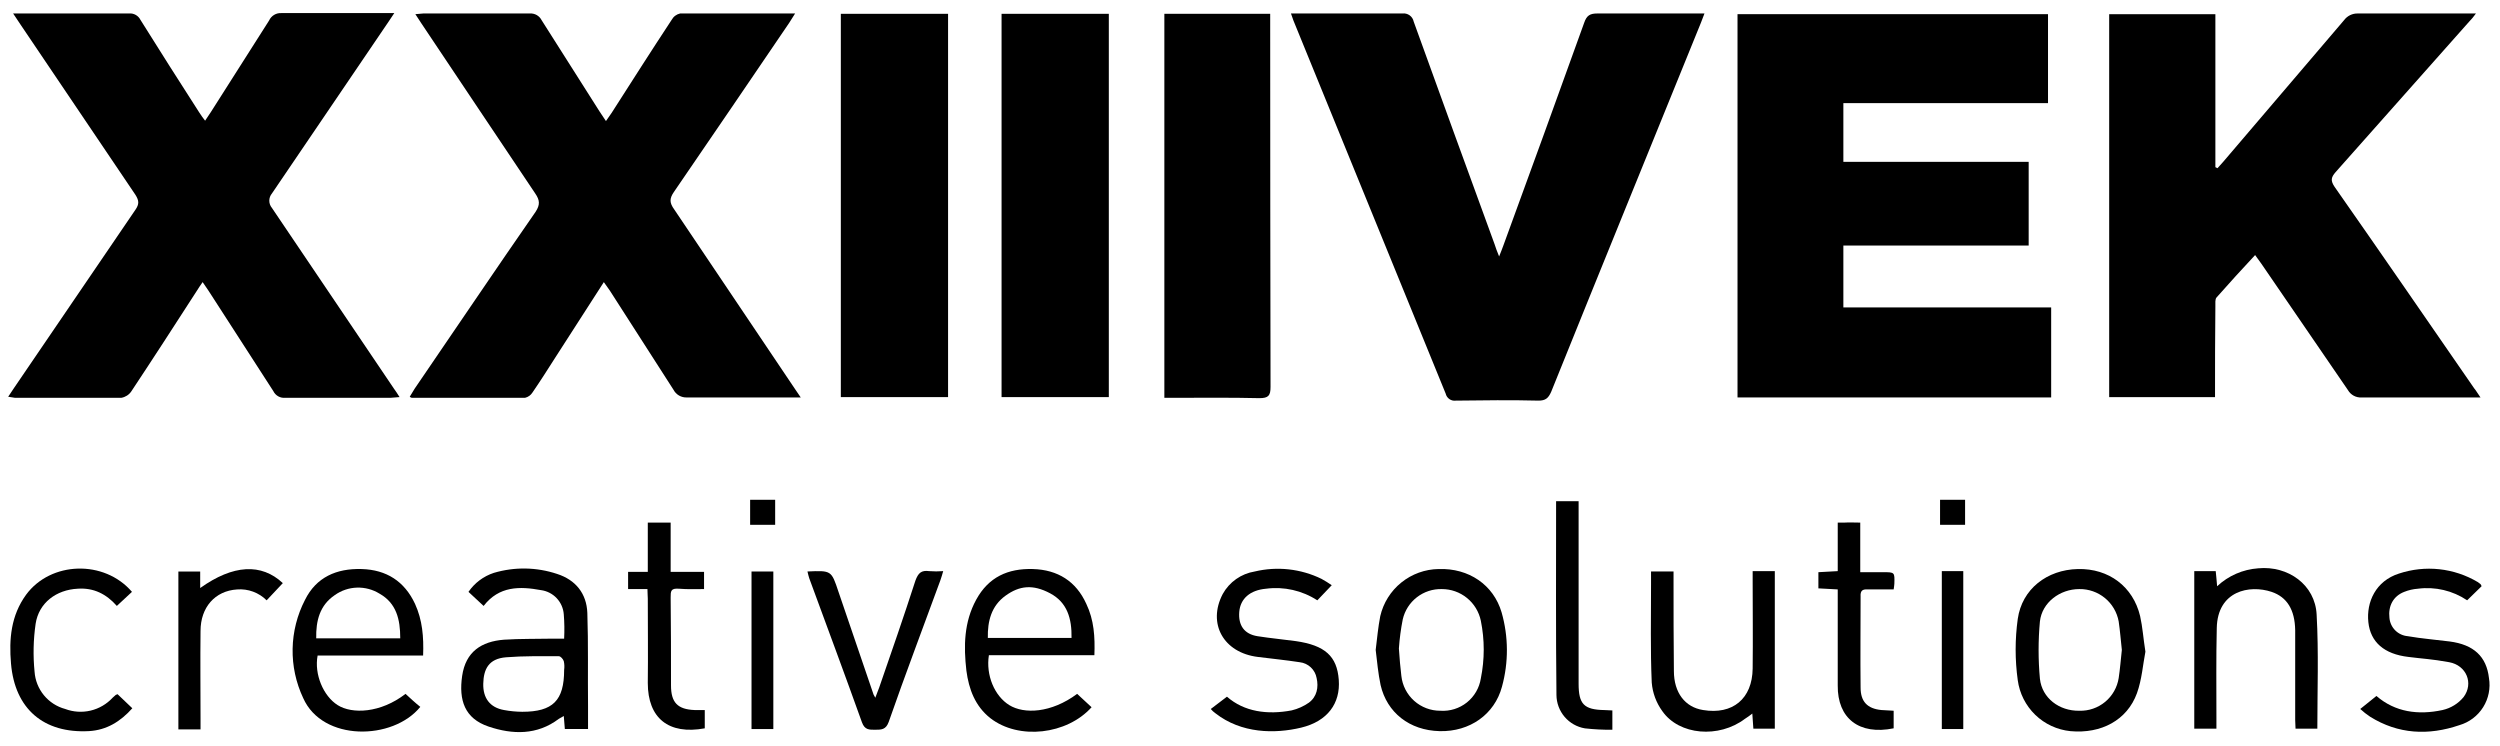
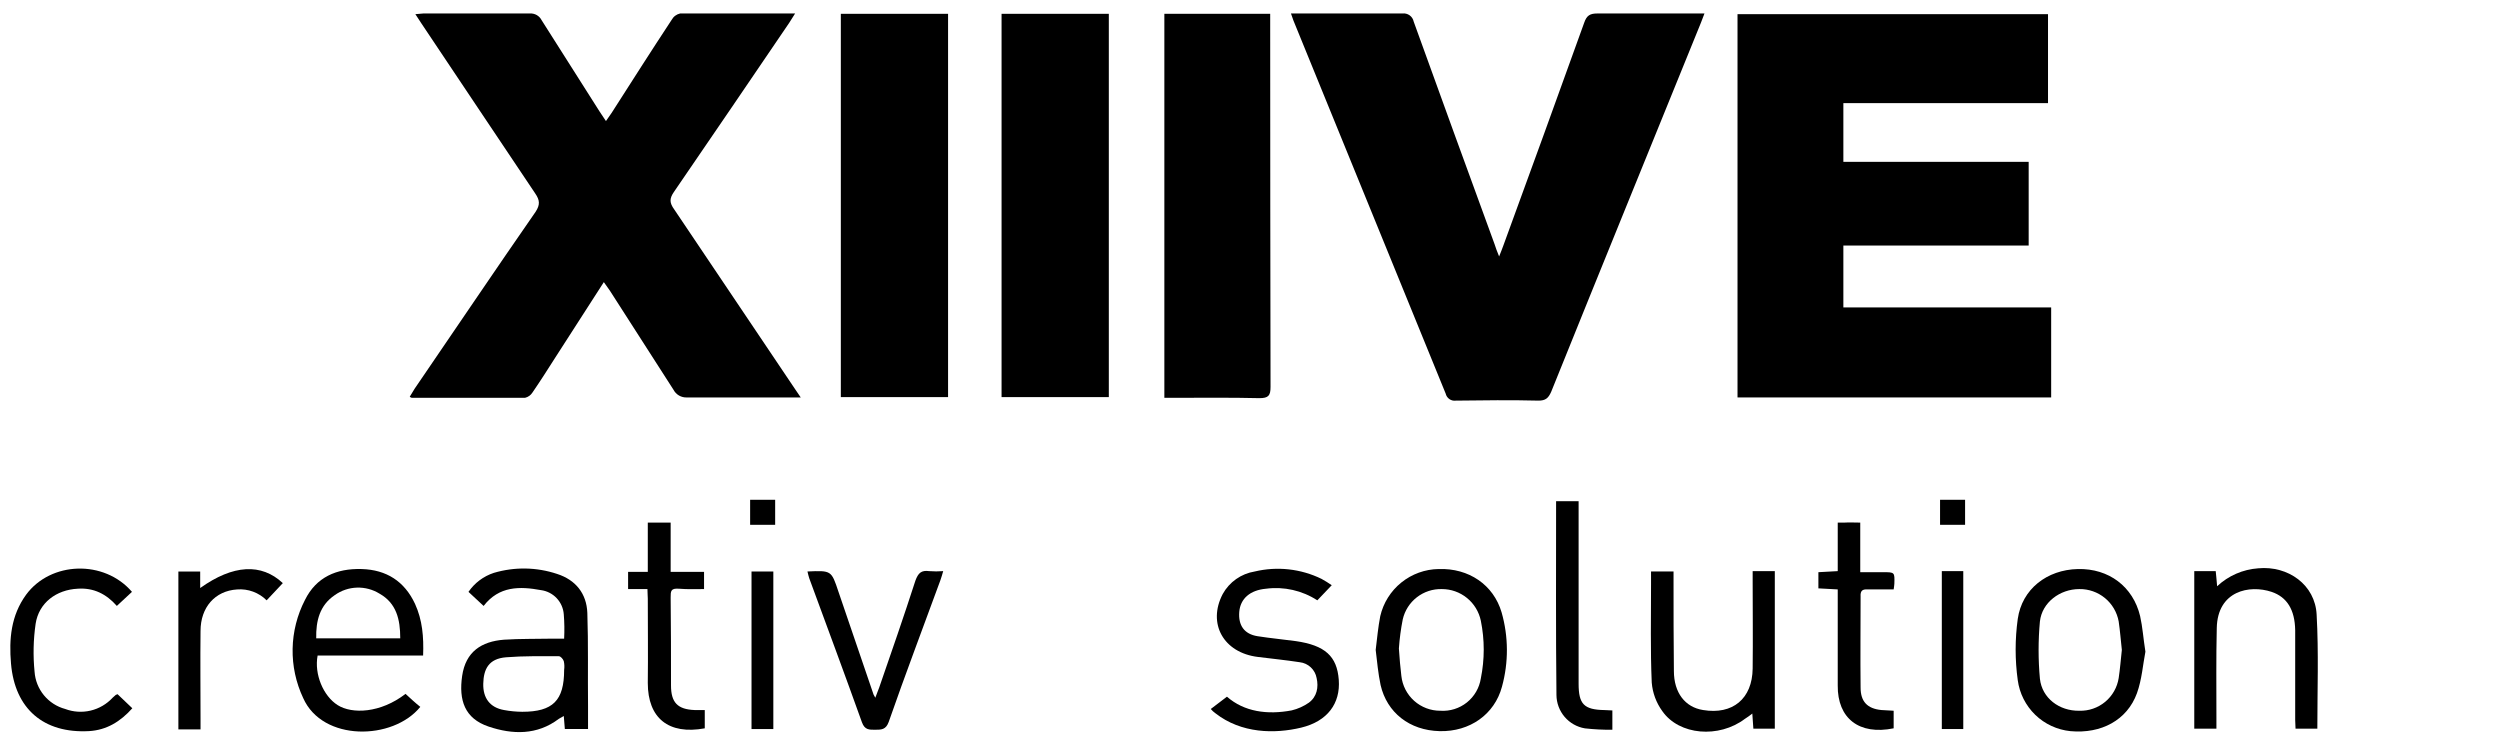
<svg xmlns="http://www.w3.org/2000/svg" width="171" height="51" viewBox="0 0 171 51" fill="none">
  <path d="M118.846 27.185V0.969H140.084V7.054H126.086V11.07H138.761V16.795H126.086V21.028H140.3V27.185H118.846Z" fill="black" />
-   <path d="M169.667 27.187H161.537C161.35 27.198 161.162 27.157 160.996 27.068C160.831 26.979 160.693 26.845 160.599 26.682L154.683 18.047L154.25 17.446C153.336 18.432 152.47 19.37 151.604 20.356C151.508 20.476 151.532 20.741 151.532 20.933C151.508 23.002 151.508 25.046 151.508 27.163H144.268V0.97H151.532V11.433L151.676 11.505L152.085 11.048L160.335 1.379C160.443 1.233 160.585 1.116 160.748 1.036C160.911 0.957 161.091 0.917 161.273 0.922H169.354C169.21 1.127 169.049 1.32 168.873 1.5L159.758 11.77C159.445 12.13 159.397 12.347 159.686 12.78C162.884 17.349 166.059 21.967 169.234 26.561C169.378 26.73 169.475 26.922 169.667 27.187Z" fill="black" />
-   <path d="M0.897 0.92H8.834C8.991 0.908 9.148 0.943 9.285 1.02C9.422 1.097 9.533 1.213 9.604 1.353C10.927 3.47 12.273 5.586 13.62 7.679C13.746 7.878 13.883 8.071 14.029 8.256L14.414 7.679L18.407 1.401C18.479 1.242 18.599 1.108 18.749 1.018C18.899 0.928 19.073 0.885 19.248 0.896H26.969L26.584 1.473L18.599 13.235C18.484 13.373 18.42 13.548 18.42 13.728C18.42 13.908 18.484 14.082 18.599 14.221L26.945 26.583C27.065 26.752 27.185 26.92 27.33 27.161L26.729 27.209H19.513C19.346 27.226 19.178 27.191 19.032 27.109C18.886 27.027 18.768 26.902 18.695 26.752C17.228 24.467 15.737 22.182 14.27 19.897L13.861 19.296C13.716 19.512 13.572 19.705 13.476 19.873C11.985 22.182 10.494 24.491 8.978 26.776C8.901 26.889 8.801 26.986 8.685 27.06C8.57 27.134 8.44 27.185 8.305 27.209H1.017L0.56 27.137L0.945 26.559L9.267 14.341C9.532 13.956 9.508 13.716 9.267 13.331L1.378 1.642L0.897 0.92Z" fill="black" />
  <path d="M41.302 19.297L37.959 24.492C37.454 25.285 36.949 26.079 36.42 26.849C36.305 27.031 36.124 27.16 35.915 27.209H28.17C28.122 27.209 28.098 27.186 28.026 27.137L28.363 26.584C31.128 22.544 33.846 18.503 36.636 14.486C36.949 14.005 36.925 13.693 36.612 13.236C33.991 9.339 31.417 5.467 28.82 1.595L28.411 0.969L28.964 0.921H36.251C36.414 0.913 36.575 0.951 36.716 1.032C36.857 1.113 36.971 1.233 37.045 1.378L41.014 7.631L41.447 8.281L41.831 7.728C43.202 5.587 44.549 3.471 45.944 1.354C46.004 1.245 46.086 1.149 46.186 1.075C46.285 1 46.4 0.948 46.522 0.921H54.386L53.977 1.57C51.356 5.419 48.734 9.291 46.089 13.139C45.776 13.596 45.8 13.885 46.113 14.318L54.362 26.584L54.771 27.186H46.978C46.792 27.193 46.606 27.147 46.445 27.054C46.283 26.96 46.151 26.822 46.065 26.656L41.711 19.874L41.302 19.297Z" fill="black" />
  <path d="M88.302 0.922H95.926C96.1 0.901 96.276 0.946 96.419 1.048C96.562 1.151 96.661 1.303 96.696 1.476C98.524 6.542 100.368 11.617 102.228 16.7C102.3 16.941 102.396 17.181 102.54 17.542C102.66 17.229 102.757 17.013 102.829 16.796C104.689 11.713 106.533 6.631 108.361 1.548C108.529 1.067 108.746 0.922 109.251 0.922H116.586L116.346 1.548C112.931 9.966 109.491 18.384 106.1 26.802C105.907 27.235 105.715 27.403 105.234 27.403C103.358 27.355 101.458 27.379 99.582 27.403C99.426 27.425 99.268 27.388 99.139 27.299C99.01 27.21 98.919 27.075 98.884 26.922C95.421 18.44 91.95 9.934 88.47 1.403L88.302 0.922Z" fill="black" />
  <path d="M57.513 0.945H64.848V27.162H57.513V0.945Z" fill="black" />
  <path d="M68.507 0.945H75.843V27.162H68.507V0.945Z" fill="black" />
  <path d="M79.642 0.945H86.881V1.691C86.881 9.949 86.889 18.206 86.905 26.464C86.905 27.065 86.761 27.234 86.136 27.234C84.188 27.186 82.239 27.21 80.315 27.21H79.642V0.945Z" fill="black" />
  <path d="M40.222 49.865H38.635C38.611 49.576 38.587 49.311 38.563 48.975L38.226 49.167C36.735 50.298 35.051 50.249 33.416 49.696C31.78 49.143 31.371 47.892 31.611 46.233C31.852 44.573 32.934 43.876 34.474 43.755C35.58 43.683 36.711 43.707 37.841 43.683H38.587C38.615 43.13 38.607 42.575 38.563 42.023C38.533 41.609 38.361 41.218 38.077 40.915C37.792 40.613 37.411 40.418 36.999 40.364C35.556 40.099 34.137 40.075 33.079 41.446L32.044 40.484C32.463 39.872 33.072 39.416 33.776 39.185C35.193 38.764 36.704 38.789 38.106 39.257C39.38 39.666 40.126 40.604 40.174 41.927C40.246 44.044 40.198 46.16 40.222 48.301V49.865ZM38.587 45.824C38.615 45.623 38.607 45.42 38.563 45.222C38.515 45.078 38.346 44.886 38.226 44.886C37.023 44.886 35.821 44.862 34.618 44.958C33.416 45.054 33.079 45.776 33.055 46.762C33.031 47.748 33.512 48.397 34.474 48.566C34.886 48.643 35.305 48.683 35.724 48.686C37.817 48.686 38.587 47.916 38.587 45.824Z" fill="black" />
  <path d="M28.941 44.839H21.725C21.484 46.113 22.11 47.605 23.096 48.23C24.082 48.855 26.03 48.783 27.738 47.46C28.051 47.749 28.387 48.062 28.748 48.35C26.872 50.659 22.062 50.731 20.739 47.749C20.242 46.696 19.994 45.543 20.015 44.38C20.036 43.216 20.325 42.072 20.859 41.038C21.629 39.475 23.024 38.873 24.732 38.922C26.439 38.97 27.666 39.763 28.387 41.303C28.893 42.409 28.989 43.564 28.941 44.839ZM27.377 43.66C27.377 42.361 27.113 41.255 25.958 40.605C25.496 40.319 24.96 40.176 24.416 40.193C23.873 40.21 23.347 40.387 22.904 40.702C21.869 41.399 21.605 42.457 21.629 43.66H27.377Z" fill="black" />
-   <path d="M73.677 47.46L74.664 48.374C72.98 50.25 69.685 50.635 67.737 49.12C66.702 48.302 66.269 47.148 66.101 45.873C65.909 44.189 65.933 42.554 66.774 41.014C67.616 39.475 68.939 38.873 70.647 38.922C72.355 38.97 73.605 39.763 74.303 41.303C74.832 42.409 74.904 43.564 74.856 44.815H67.64C67.424 46.185 68.025 47.605 69.035 48.23C70.046 48.855 71.898 48.783 73.677 47.46ZM73.293 43.636C73.317 42.313 73.004 41.207 71.826 40.581C70.647 39.956 69.733 40.052 68.771 40.75C67.809 41.447 67.544 42.481 67.568 43.636H73.293Z" fill="black" />
  <path d="M94.097 44.454C94.193 43.66 94.265 42.891 94.409 42.145C94.619 41.239 95.126 40.429 95.85 39.845C96.574 39.261 97.472 38.936 98.402 38.922C100.471 38.85 102.154 40.005 102.708 41.881C103.185 43.546 103.193 45.31 102.732 46.98C102.227 48.856 100.543 50.059 98.474 50.01C96.406 49.962 94.867 48.736 94.433 46.859C94.265 46.066 94.193 45.248 94.097 44.454ZM95.684 44.358C95.732 45.056 95.781 45.657 95.853 46.234C95.924 46.891 96.237 47.498 96.73 47.938C97.223 48.378 97.862 48.619 98.522 48.615C99.177 48.659 99.824 48.456 100.336 48.047C100.848 47.637 101.188 47.05 101.289 46.403C101.553 45.101 101.553 43.76 101.289 42.458C101.161 41.845 100.826 41.294 100.339 40.9C99.853 40.505 99.245 40.291 98.619 40.293C98.004 40.277 97.402 40.475 96.915 40.852C96.429 41.228 96.087 41.762 95.949 42.362C95.818 43.021 95.73 43.688 95.684 44.358Z" fill="black" />
  <path d="M146.746 44.575C146.577 45.441 146.505 46.475 146.168 47.413C145.495 49.265 143.715 50.203 141.622 50.011C140.716 49.921 139.866 49.528 139.211 48.895C138.557 48.261 138.135 47.426 138.014 46.523C137.822 45.135 137.822 43.726 138.014 42.338C138.303 40.293 140.011 38.97 142.128 38.922C144.244 38.874 145.904 40.125 146.385 42.145C146.553 42.891 146.601 43.661 146.746 44.575ZM145.134 44.454C145.062 43.805 145.014 43.156 144.918 42.506C144.804 41.878 144.47 41.31 143.977 40.905C143.483 40.5 142.862 40.283 142.224 40.293C140.901 40.293 139.674 41.207 139.53 42.506C139.41 43.81 139.41 45.123 139.53 46.427C139.674 47.75 140.853 48.639 142.224 48.615C142.868 48.635 143.498 48.418 143.994 48.006C144.49 47.594 144.818 47.016 144.918 46.379C145.014 45.753 145.062 45.104 145.134 44.454Z" fill="black" />
  <path d="M119.882 39.065H121.397V49.841H119.93C119.906 49.528 119.882 49.216 119.858 48.807C119.697 48.937 119.528 49.058 119.353 49.168C117.573 50.514 114.855 50.298 113.7 48.638C113.286 48.067 113.036 47.393 112.979 46.69C112.882 44.453 112.931 42.216 112.931 39.955V39.09H114.47V39.715C114.47 41.759 114.47 43.828 114.494 45.896C114.494 47.388 115.264 48.374 116.49 48.566C118.511 48.903 119.858 47.797 119.882 45.728C119.906 43.66 119.882 41.783 119.882 39.787V39.065Z" fill="black" />
  <path d="M150.088 39.065H151.555C151.579 39.377 151.627 39.69 151.651 40.099C152.421 39.379 153.414 38.946 154.465 38.872C156.51 38.68 158.362 40.002 158.458 42.047C158.602 44.621 158.506 47.218 158.506 49.84H157.015C157.015 49.648 156.991 49.455 156.991 49.239V43.105C156.967 41.71 156.438 40.844 155.379 40.484C153.864 39.978 151.675 40.411 151.627 42.961C151.579 45.005 151.603 47.05 151.603 49.094V49.84H150.088V39.065Z" fill="black" />
-   <path d="M169.74 40.099L168.753 41.061C167.765 40.397 166.568 40.114 165.386 40.268C165.064 40.291 164.748 40.364 164.448 40.484C163.702 40.773 163.342 41.446 163.438 42.264C163.465 42.587 163.606 42.889 163.834 43.118C164.063 43.347 164.366 43.487 164.689 43.515C165.651 43.683 166.613 43.755 167.551 43.876C169.21 44.092 170.076 44.91 170.245 46.377C170.361 47.068 170.22 47.779 169.847 48.373C169.475 48.967 168.897 49.404 168.224 49.6C166.108 50.322 164.039 50.225 162.115 49.023C161.876 48.865 161.651 48.688 161.441 48.494L162.548 47.604C163.823 48.71 165.41 48.926 167.07 48.566C167.637 48.439 168.145 48.126 168.513 47.676C169.21 46.738 168.705 45.511 167.527 45.295C166.348 45.078 165.651 45.054 164.737 44.934C163.077 44.741 162.139 43.924 161.995 42.553C161.85 41.182 162.5 39.738 164.087 39.233C164.974 38.938 165.914 38.836 166.844 38.935C167.774 39.035 168.671 39.334 169.475 39.811L169.667 39.955C169.701 39.997 169.726 40.047 169.74 40.099Z" fill="black" />
  <path d="M91.091 40.029L90.105 41.063C89.067 40.388 87.821 40.107 86.593 40.269C85.511 40.365 84.838 40.943 84.765 41.857C84.693 42.771 85.102 43.372 86.016 43.516C86.93 43.66 87.772 43.733 88.638 43.853C90.634 44.142 91.452 44.887 91.572 46.499C91.693 48.11 90.803 49.337 88.999 49.77C87.195 50.203 84.91 50.179 83.13 48.784C83.013 48.702 82.908 48.605 82.817 48.495L83.924 47.653C85.102 48.688 86.69 48.904 88.349 48.591C88.772 48.49 89.171 48.31 89.528 48.062C90.081 47.653 90.201 47.004 90.057 46.379C90.007 46.098 89.868 45.841 89.659 45.646C89.451 45.45 89.186 45.328 88.903 45.296C87.964 45.152 87.002 45.056 86.04 44.935C83.683 44.647 82.577 42.65 83.635 40.63C83.859 40.224 84.173 39.874 84.552 39.608C84.931 39.341 85.366 39.164 85.824 39.09C87.359 38.724 88.975 38.902 90.394 39.596C90.633 39.728 90.866 39.872 91.091 40.029Z" fill="black" />
  <path d="M55.23 39.089C56.865 39.017 56.865 39.017 57.346 40.461C58.14 42.818 58.958 45.151 59.752 47.509L59.872 47.725C59.968 47.436 60.065 47.244 60.137 47.028C60.979 44.598 61.821 42.168 62.614 39.715C62.807 39.186 63.023 38.993 63.553 39.065C63.873 39.09 64.195 39.09 64.515 39.065C64.443 39.306 64.394 39.498 64.322 39.691C63.144 42.914 61.917 46.138 60.786 49.385C60.594 49.914 60.281 49.914 59.872 49.914C59.463 49.914 59.151 49.938 58.958 49.409C57.779 46.113 56.553 42.818 55.35 39.547C55.302 39.402 55.278 39.282 55.23 39.089Z" fill="black" />
  <path d="M9.027 40.483L7.992 41.445C7.271 40.627 6.405 40.194 5.323 40.267C3.855 40.339 2.653 41.229 2.436 42.672C2.28 43.755 2.256 44.854 2.364 45.943C2.404 46.533 2.627 47.096 3.002 47.553C3.377 48.01 3.886 48.339 4.457 48.493C5.013 48.703 5.619 48.742 6.198 48.605C6.777 48.467 7.301 48.16 7.704 47.723L7.92 47.531L8.041 47.483L9.051 48.445C8.233 49.359 7.295 49.936 6.092 50.008C2.99 50.176 1.017 48.493 0.753 45.39C0.608 43.706 0.753 42.095 1.787 40.676C3.471 38.391 7.127 38.27 9.027 40.483Z" fill="black" />
  <path d="M45.873 39.114H48.157V40.293C47.604 40.293 47.027 40.317 46.45 40.269C45.873 40.221 45.873 40.437 45.873 40.87C45.897 42.867 45.897 44.887 45.897 46.883C45.897 48.062 46.354 48.519 47.508 48.567H48.206V49.818C45.728 50.275 44.309 49.12 44.309 46.715C44.333 44.791 44.309 42.867 44.309 40.943C44.309 40.75 44.285 40.558 44.285 40.293H42.962V39.114H44.309V35.747H45.873V39.114Z" fill="black" />
  <path d="M125.701 35.746H126.158C126.495 35.722 126.832 35.746 127.241 35.746V39.138H128.804C129.598 39.138 129.598 39.138 129.574 39.931C129.574 40.027 129.55 40.124 129.526 40.316H127.746C127.385 40.292 127.241 40.412 127.265 40.797C127.265 42.866 127.241 44.958 127.265 47.027C127.265 47.989 127.722 48.47 128.684 48.566L129.526 48.614V49.817C127.168 50.298 125.677 49.143 125.701 46.882V40.316L124.378 40.244V39.138L125.701 39.065V35.746Z" fill="black" />
  <path d="M110.286 48.594V49.916C109.659 49.922 109.032 49.889 108.409 49.82C107.868 49.73 107.375 49.451 107.019 49.033C106.663 48.615 106.465 48.084 106.461 47.535C106.413 43.134 106.437 38.732 106.437 34.282H107.977V46.766C107.977 48.161 108.337 48.545 109.756 48.569L110.286 48.594Z" fill="black" />
  <path d="M13.717 49.891H12.201V39.091H13.693V40.221C15.954 38.61 17.878 38.514 19.345 39.885L18.238 41.063C17.976 40.8 17.659 40.598 17.31 40.469C16.961 40.34 16.589 40.289 16.218 40.318C14.703 40.414 13.717 41.544 13.717 43.156C13.693 45.152 13.717 47.173 13.717 49.169V49.891Z" fill="black" />
  <path d="M51.404 39.091H52.896V49.867H51.404V39.091Z" fill="black" />
  <path d="M132.82 39.065H134.288V49.866H132.82V39.065Z" fill="black" />
  <path d="M132.7 34.185H134.412V35.897H132.7V34.185Z" fill="black" />
  <path d="M53.021 34.185V35.897H51.309V34.185H53.021Z" fill="black" />
</svg>